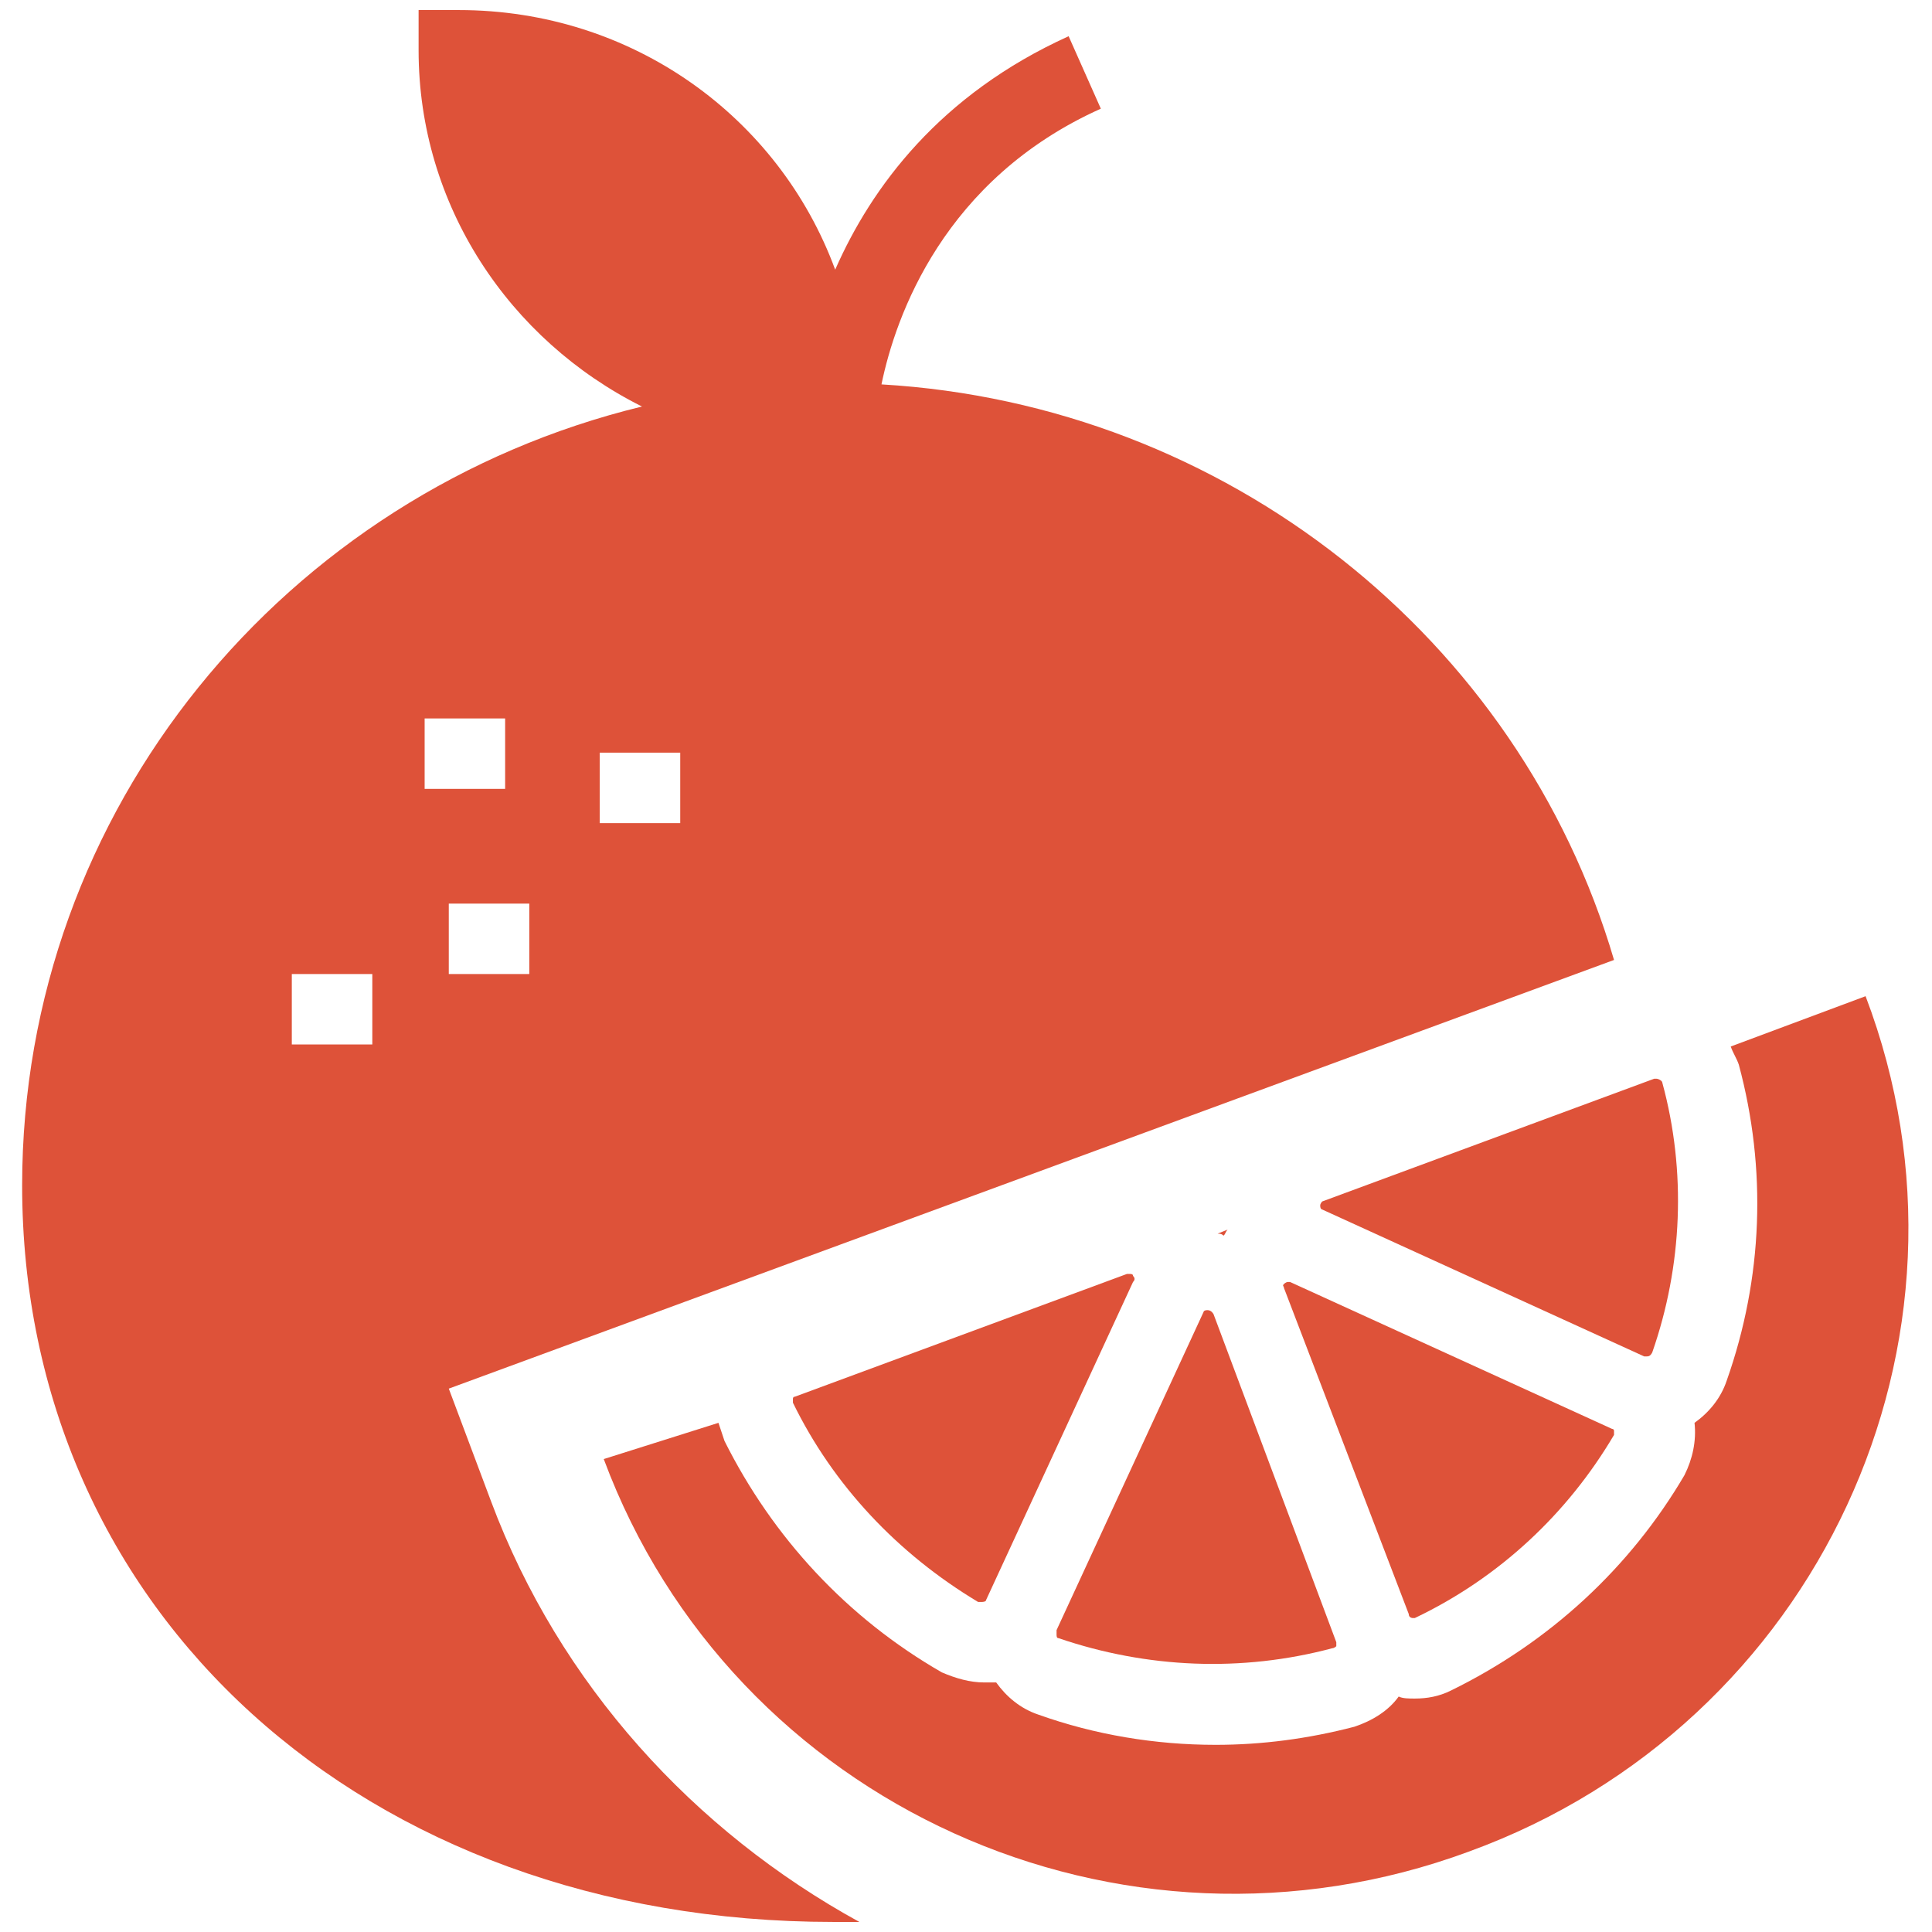
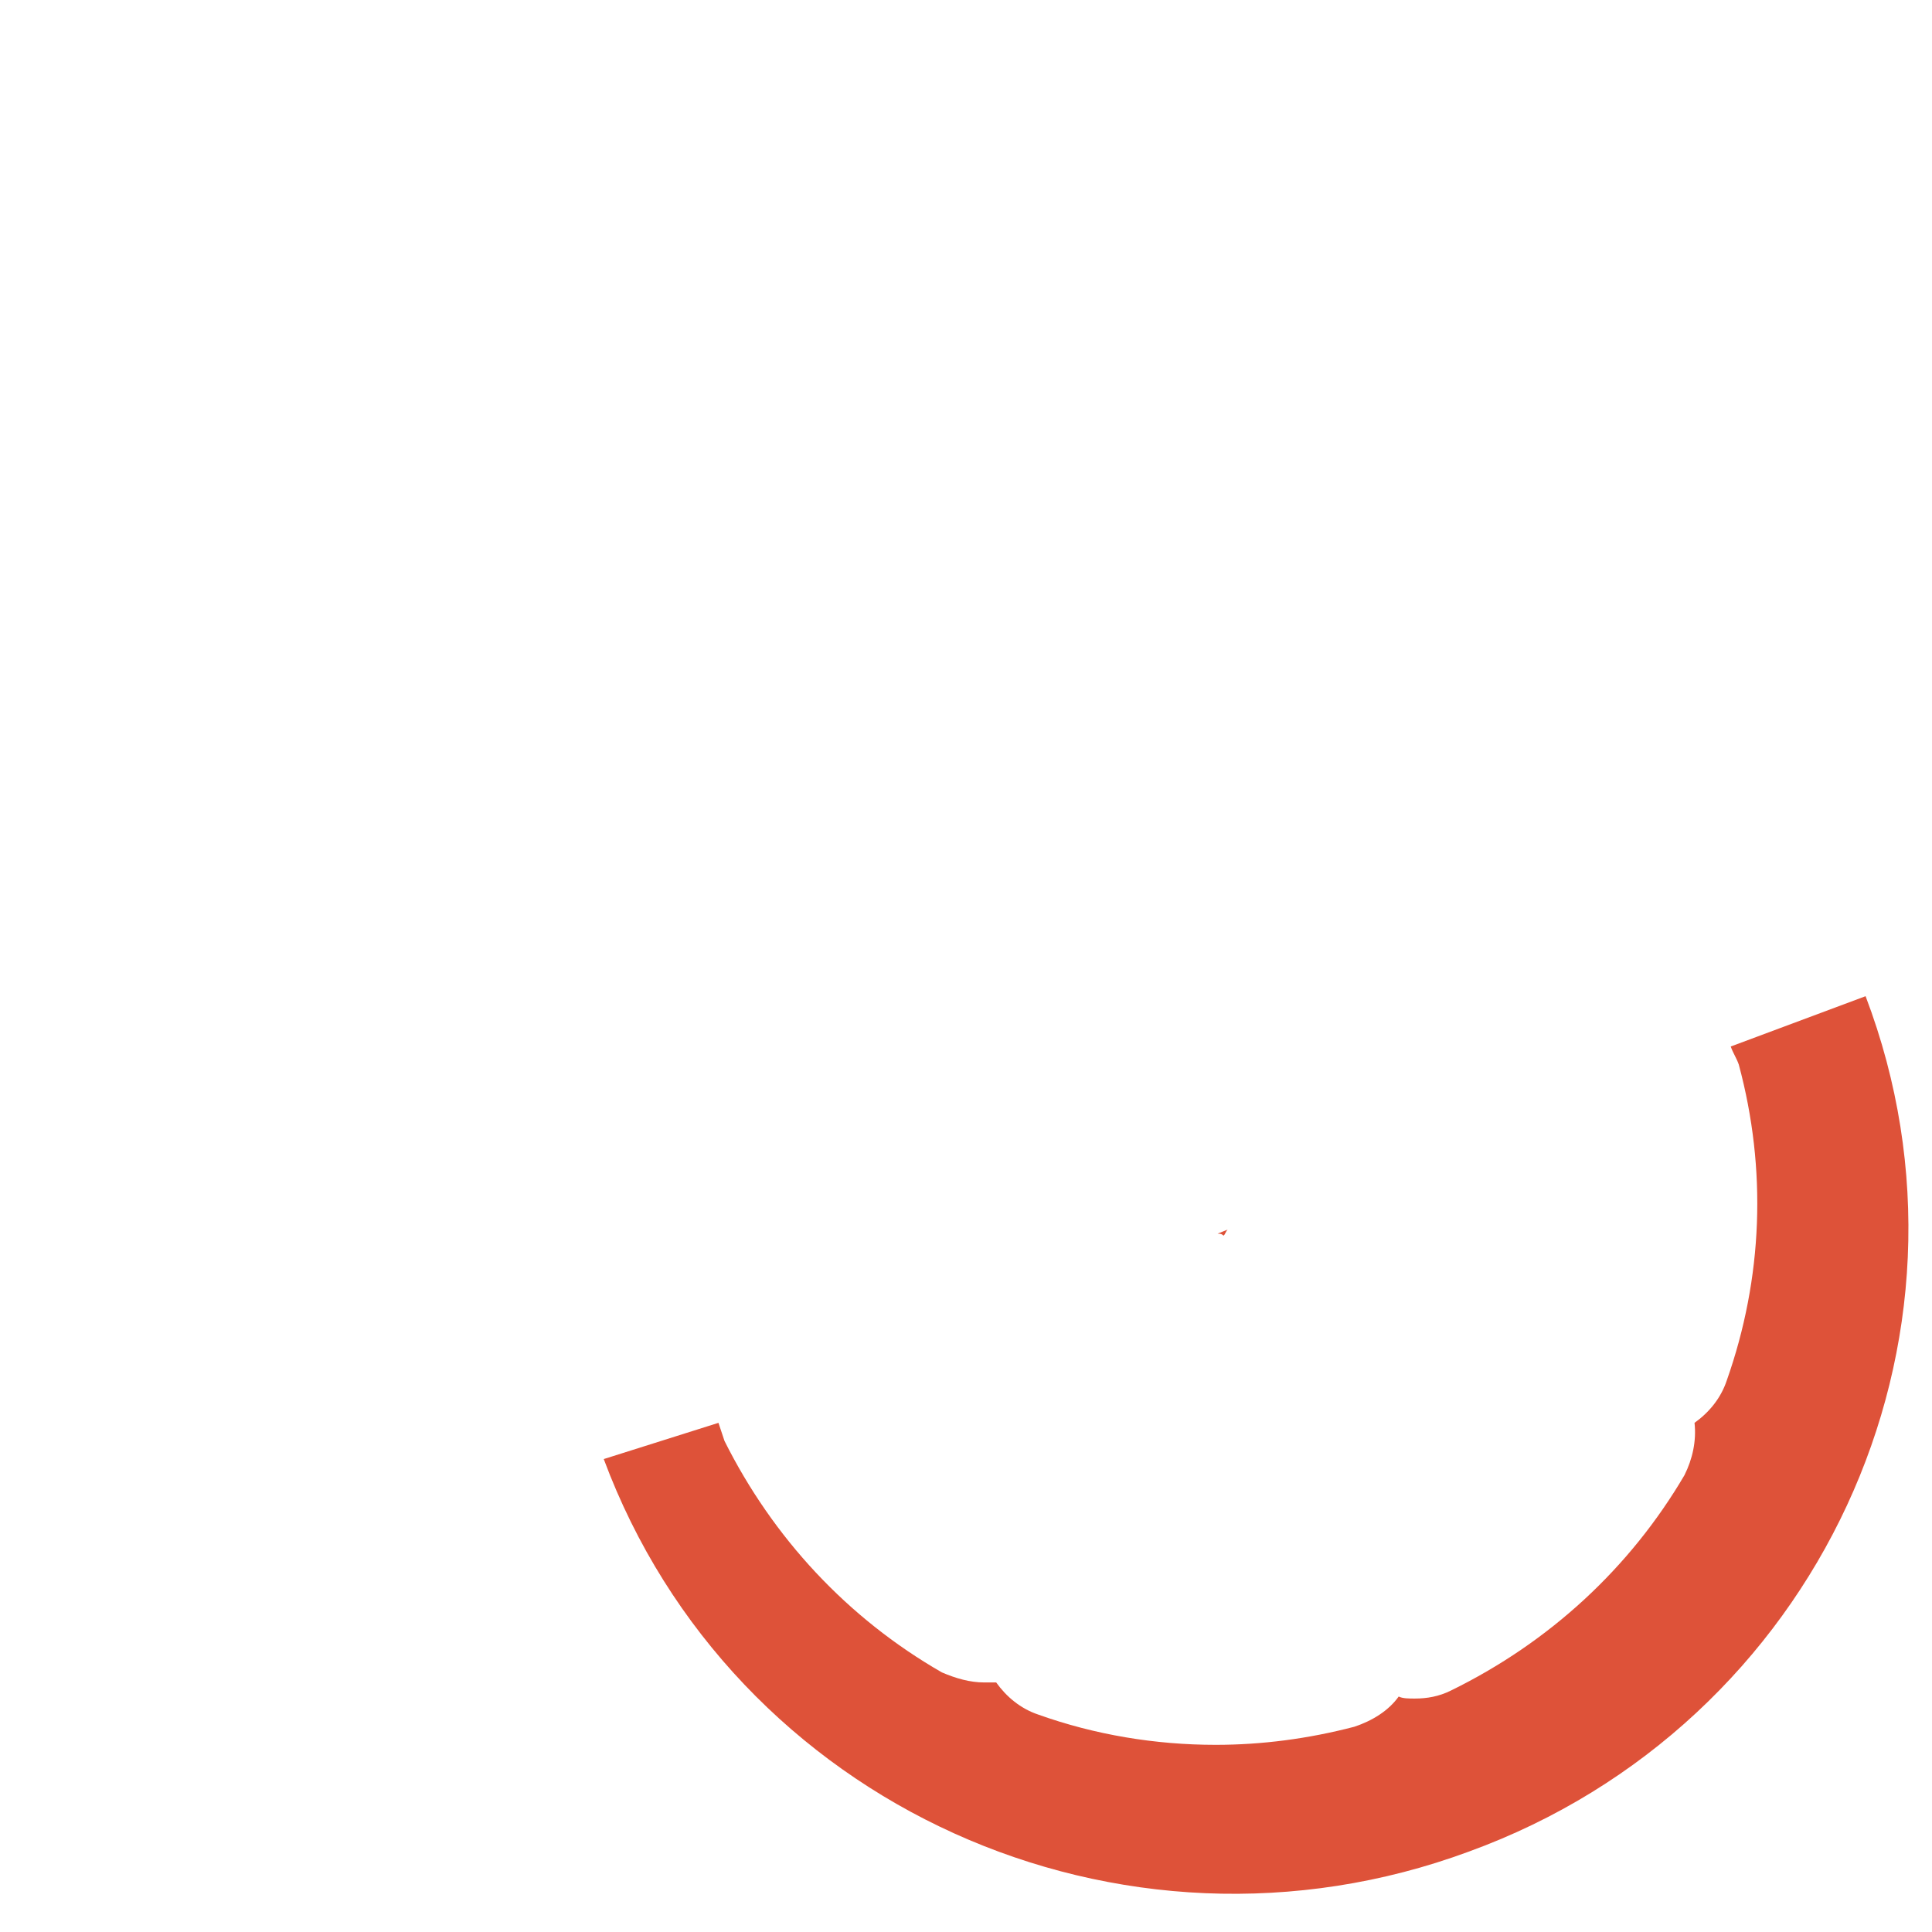
<svg xmlns="http://www.w3.org/2000/svg" id="Layer_1" enable-background="new 0 0 96 96" viewBox="0 0 96 96" width="300" height="300" version="1.1">
  <g width="100%" height="100%" transform="matrix(1,0,0,1,0,0)">
    <g fill="rgb(0,0,0)">
-       <path d="m52.6 81.4c4.4 1.5 9.1 1.7 13.6.5.1 0 .2-.1.2-.1 0-.1 0-.2 0-.2l-6.1-16.3s-.1-.2-.3-.2-.2.1-.2.1l-7.3 15.8v.2c0 .1 0 .2.1.2z" fill="#de5239" fill-opacity="1" data-original-color="#000000ff" stroke="none" stroke-opacity="1" />
-       <path d="m56.3 63.4c0-.1-.1-.1-.2-.1h-.1l-16.5 6.1c-.1 0-.1.1-.1.1v.2c2 4.1 5.2 7.5 9.2 9.9h.2s.2 0 .2-.1l7.3-15.8c.1-.1.1-.2 0-.3z" fill="#de5239" fill-opacity="1" data-original-color="#000000ff" stroke="none" stroke-opacity="1" />
-       <path d="m70.2 80.4h.1c4.2-2 7.6-5.2 9.9-9.1 0-.1 0-.2 0-.2 0-.1-.1-.1-.1-.1l-16-7.3h-.1c-.1 0-.2.1-.2.1-.1.1 0 .1 0 .2l6.2 16.2c0 .2.2.2.2.2z" fill="#de5239" fill-opacity="1" data-original-color="#000000ff" stroke="none" stroke-opacity="1" />
      <path d="m92.7 49.5-6.7 2.5c.1.3.3.6.4.9 1.4 5.2 1.2 10.6-.6 15.7-.3.9-.9 1.6-1.6 2.1.1.9-.1 1.8-.5 2.6-2.7 4.6-6.7 8.3-11.6 10.7-.6.3-1.2.4-1.8.4-.3 0-.6 0-.8-.1-.5.7-1.3 1.2-2.2 1.5-2.3.6-4.6.9-6.9.9-3 0-6-.5-8.8-1.5-.9-.3-1.6-.9-2.1-1.6-.2 0-.4 0-.6 0-.7 0-1.4-.2-2.1-.5-4.7-2.7-8.4-6.7-10.8-11.5-.1-.3-.2-.6-.3-.9l-5.7 1.8c6.4 17.2 25.7 25.9 43 19.5 17.3-6.3 26.2-25.4 19.7-42.5z" fill="#de5239" fill-opacity="1" data-original-color="#000000ff" stroke="none" stroke-opacity="1" />
      <path d="m60.5 61.3c.1 0 .2 0 .3.1.1-.1.1-.2.2-.3z" fill="#de5239" fill-opacity="1" data-original-color="#000000ff" stroke="none" stroke-opacity="1" />
-       <path d="m65.6 59.9c0 .2.1.2.1.2l16 7.3h.1c.1 0 .2 0 .3-.2 1.5-4.3 1.7-9 .5-13.4 0-.1-.2-.2-.3-.2h-.1l-16.5 6.1s-.1.1-.1.2z" fill="#de5239" fill-opacity="1" data-original-color="#000000ff" stroke="none" stroke-opacity="1" />
-       <path d="m24.4 74.6-2.1-5.6 57.9-21.3c-4.7-16-19.3-27.6-36.4-28.6.7-3.4 3.1-10.2 10.9-13.7l-1.6-3.6c-6.4 2.9-9.8 7.5-11.6 11.6-2.8-7.6-10.1-12.9-18.7-12.9h-2v2c0 7.7 4.5 14.4 11.1 17.7-17.7 4.3-30.8 20-30.8 38.7 0 21.2 17 36.6 40.3 36.6h1.3c-8.2-4.5-14.9-11.8-18.3-20.9zm5.4-37.2h4v3.5h-4zm-3.5 11h-4v-3.5h4zm-7.8 3.5h-4v-3.5h4zm2.6-16.2h4v3.5h-4z" fill="#de5239" fill-opacity="1" data-original-color="#000000ff" stroke="none" stroke-opacity="1" />
    </g>
  </g>
</svg>